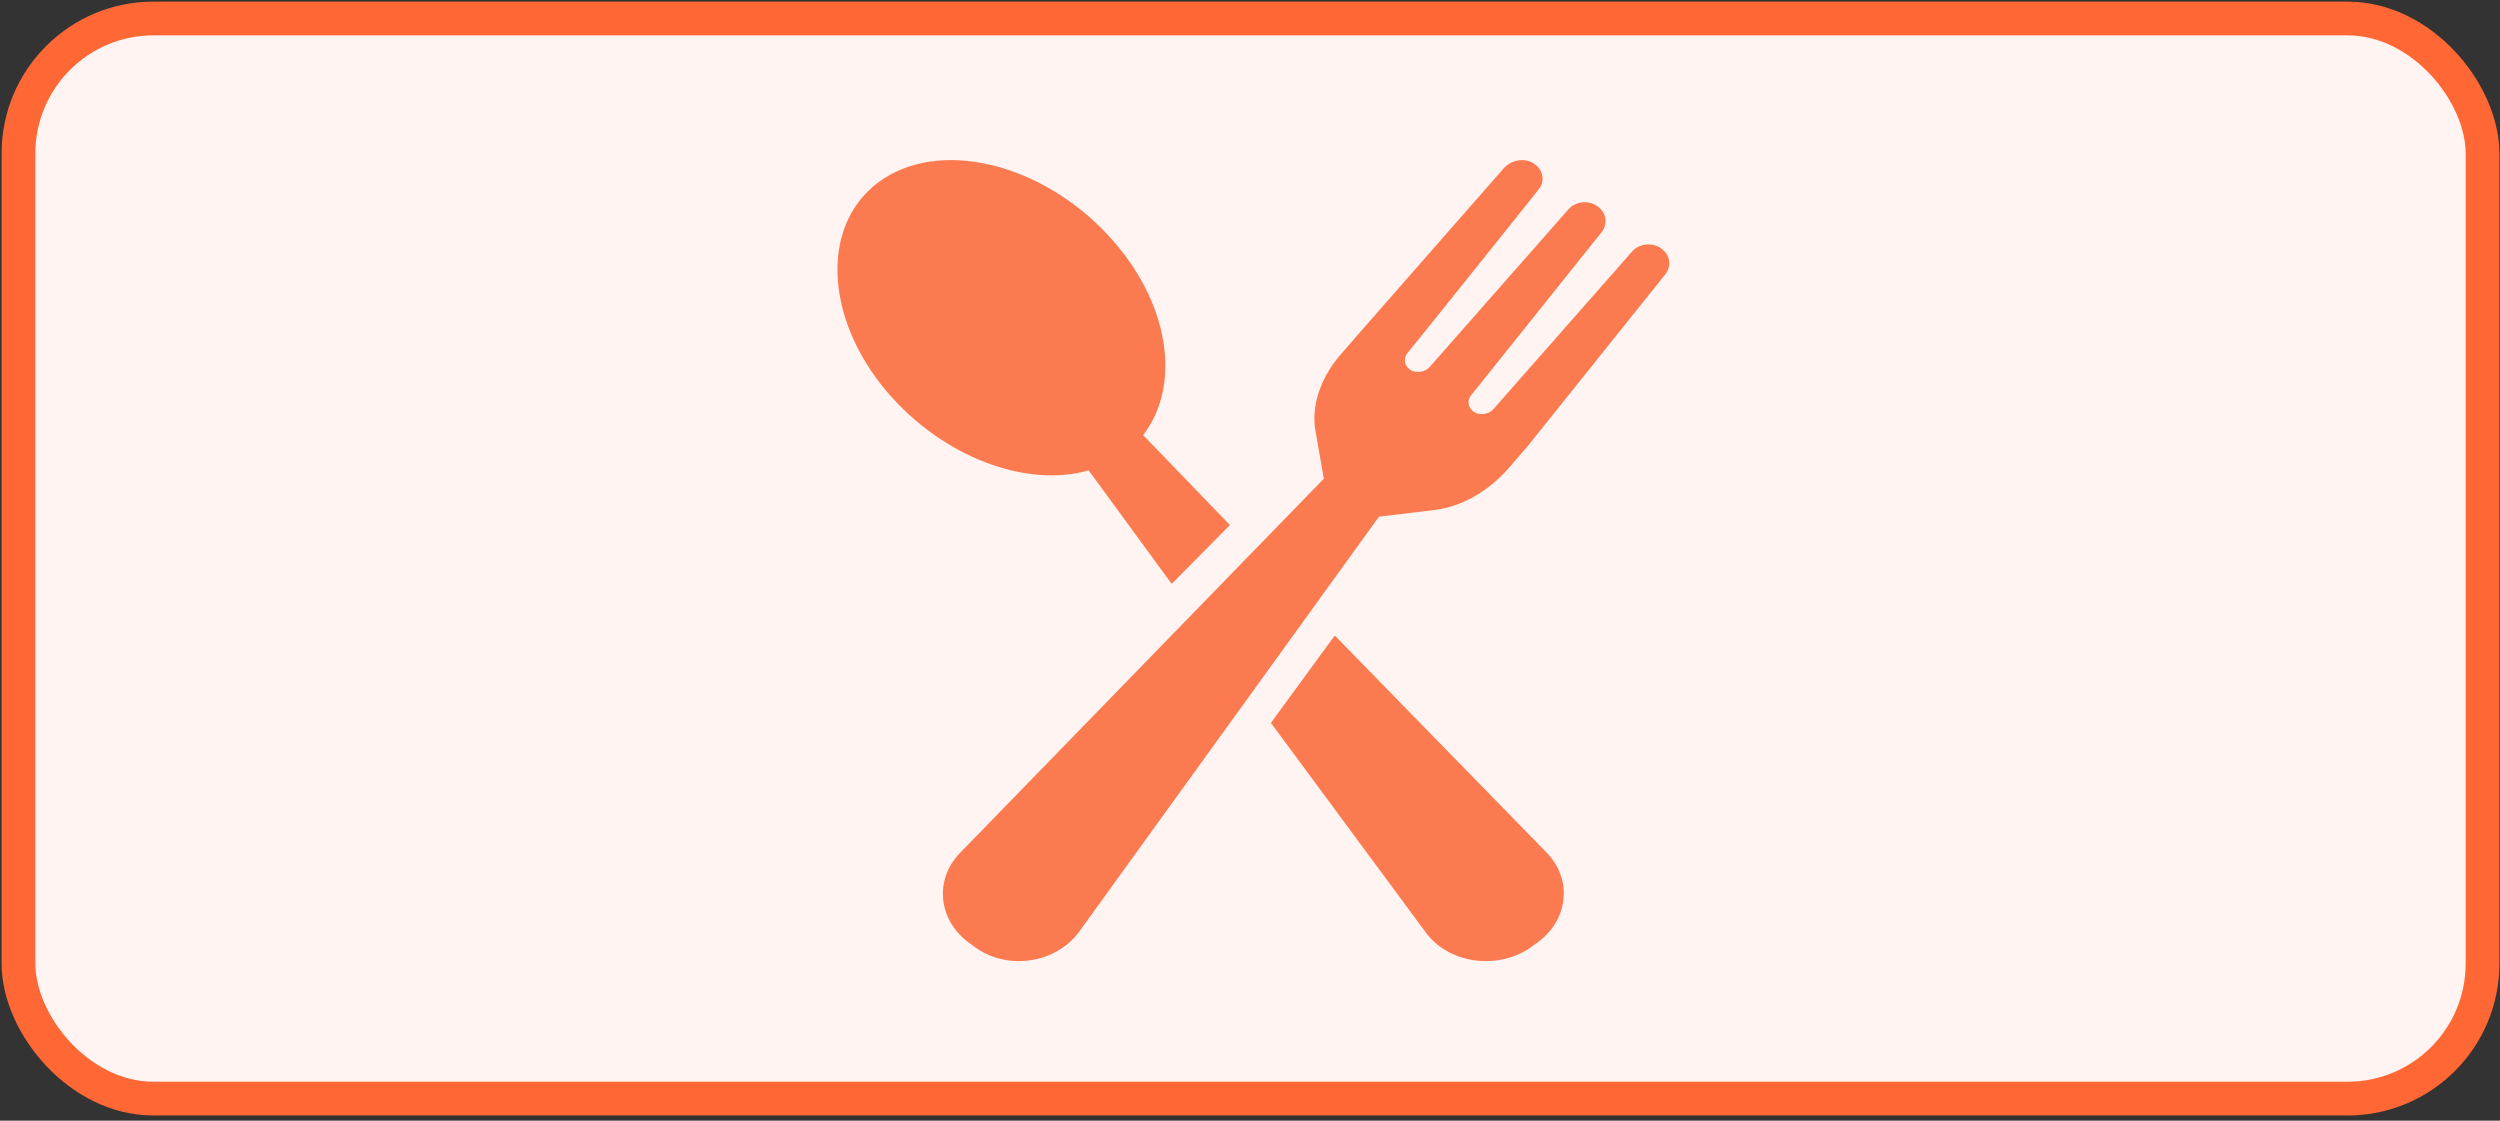
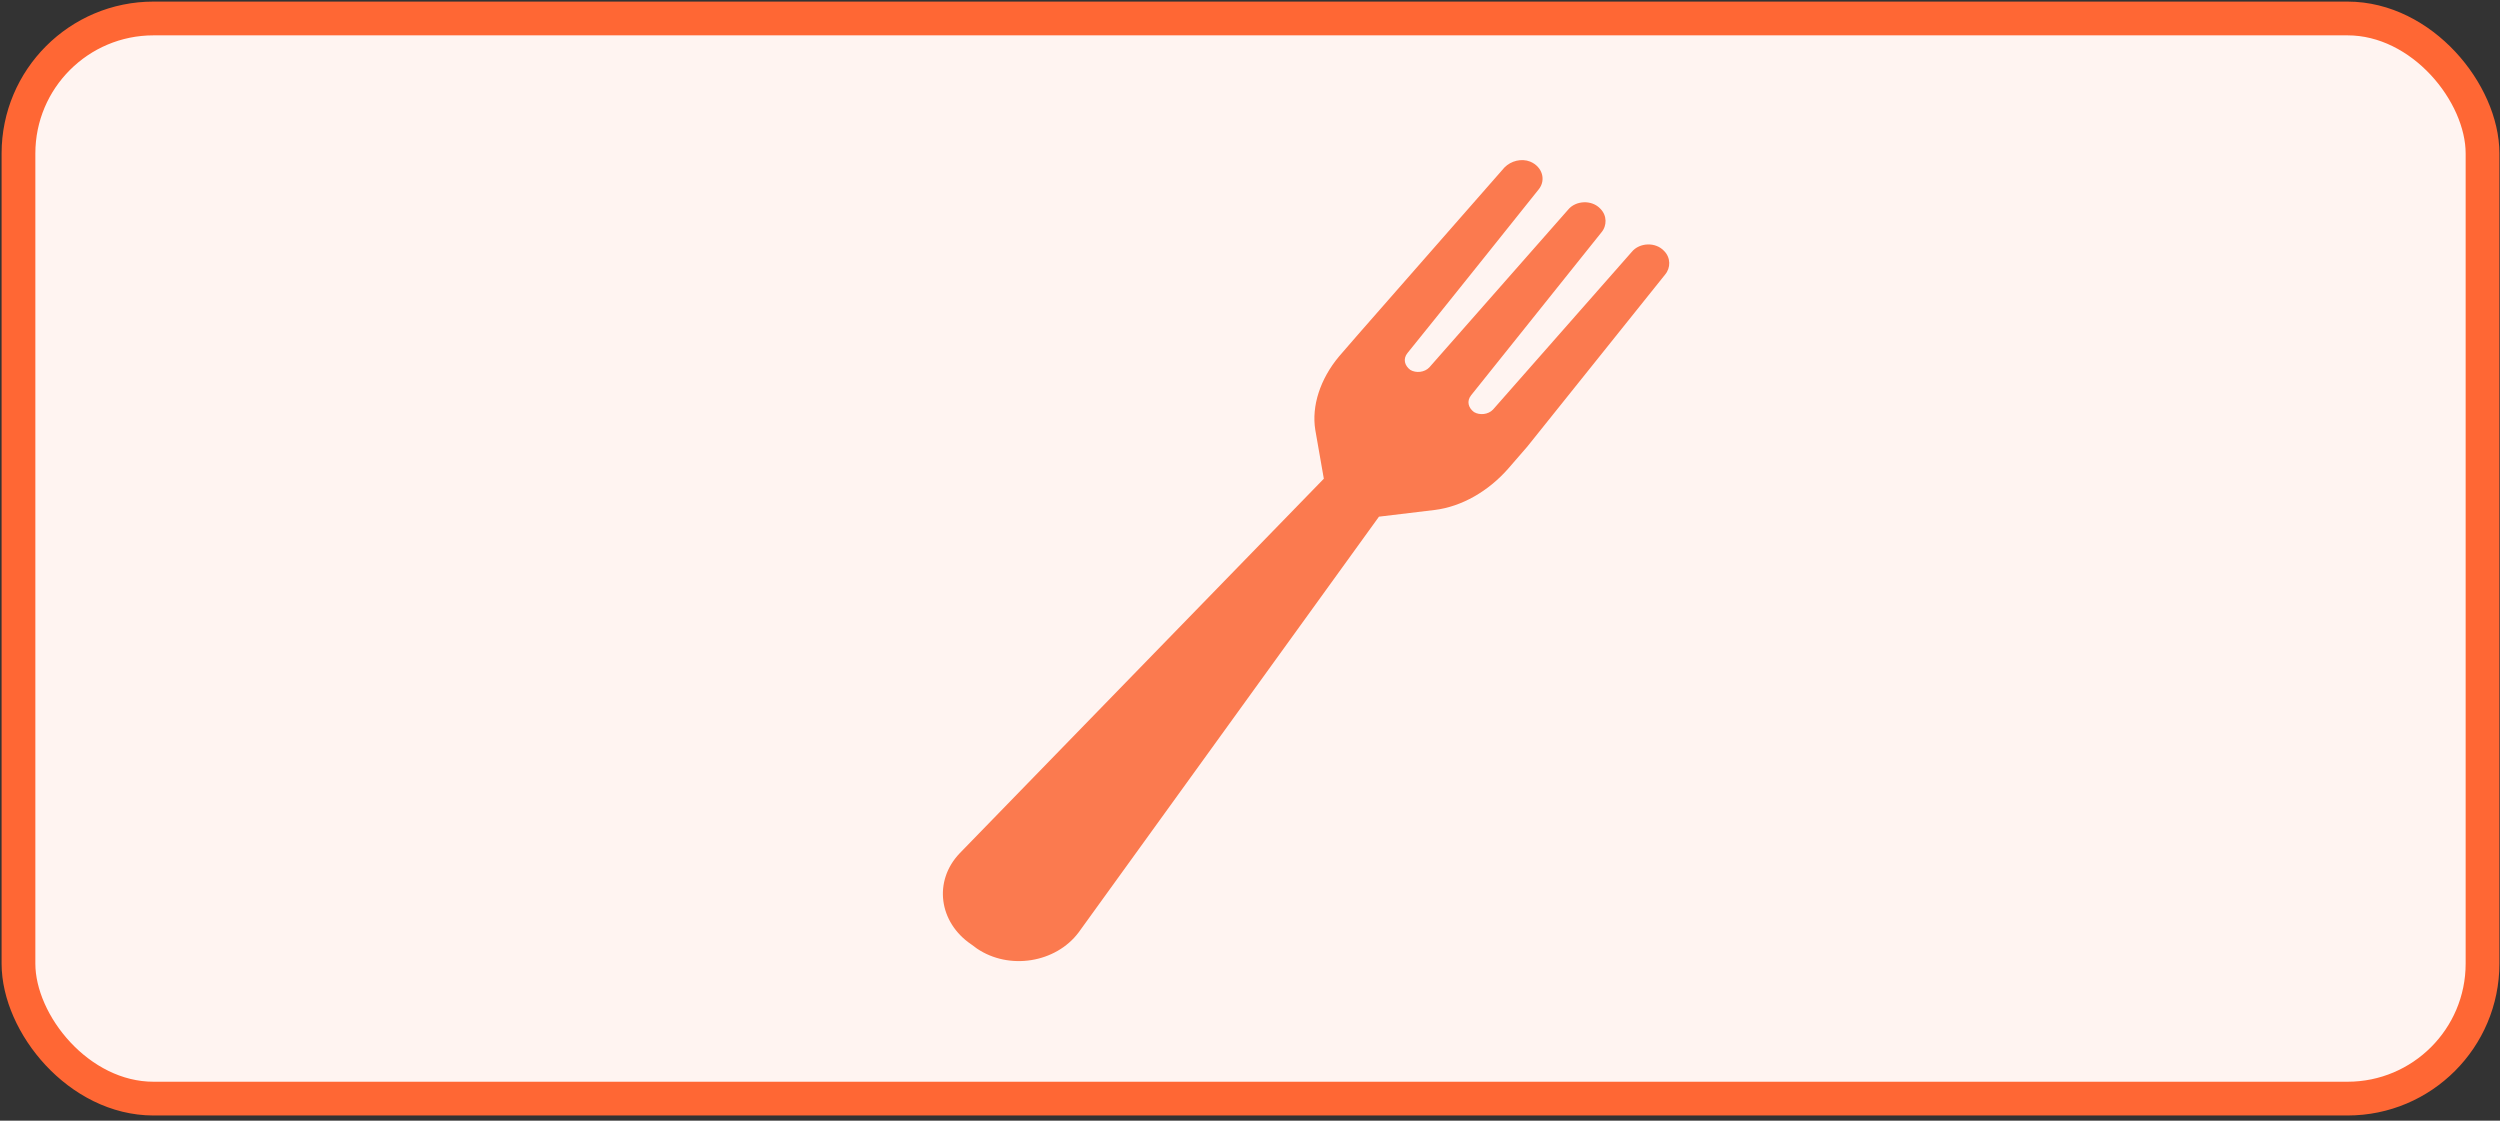
<svg xmlns="http://www.w3.org/2000/svg" width="406" height="182" viewBox="0 0 406 182" fill="none">
  <rect x="0" y="0" width="406" height="182" fill="#333333" stroke="none" />
  <rect x="3" y="3" width="400.163" height="175.414" rx="21.927" fill="#FFF4F1" stroke="#FF6734" stroke-width="5.482" />
-   <path d="M176.801 76.391L190.284 94.818L199.737 85.263L185.634 70.658C191.678 62.878 190.128 50.048 181.141 39.538C170.603 27.117 153.71 22.341 143.482 29.028C133.253 35.717 133.563 51.277 144.101 63.697C153.245 74.344 166.728 79.258 176.801 76.391L176.801 76.391Z" fill="#FB7A4F" />
-   <path d="M216.764 103.21L206.395 117.395L231.533 151.41C235.147 156.368 242.846 157.607 248.345 154.027L249.288 153.338C254.63 149.758 255.572 143.01 251.173 138.465L216.764 103.21Z" fill="#FB7A4F" />
  <path d="M270.255 40.761C268.866 39.254 266.242 39.391 265.007 40.898C265.007 40.898 247.408 60.896 242.467 66.512C241.695 67.333 240.306 67.471 239.38 66.922C238.454 66.237 238.145 65.142 238.917 64.183L260.066 37.747C260.992 36.651 260.992 35.008 259.912 33.912C258.523 32.405 255.899 32.542 254.664 34.049C254.664 34.049 237.065 54.047 232.124 59.663C231.352 60.484 229.963 60.622 229.037 60.074C228.111 59.389 227.802 58.293 228.574 57.334C233.359 51.445 249.878 30.762 249.878 30.762C251.113 29.255 250.495 27.063 248.489 26.241C247.1 25.694 245.402 26.105 244.321 27.201L220.547 54.322L217.46 57.883C214.373 61.581 212.984 65.964 213.6 69.799L214.99 77.743L155.863 138.56C151.541 143.08 152.467 149.792 157.715 153.353L158.642 154.038C163.89 157.599 171.455 156.366 175.16 151.435L223.944 83.907L233.052 82.811C237.374 82.264 241.696 79.798 244.939 76.099L248.026 72.538L270.41 44.596C271.337 43.5 271.337 41.855 270.255 40.76L270.255 40.761Z" fill="#FB7A4F" />
</svg>